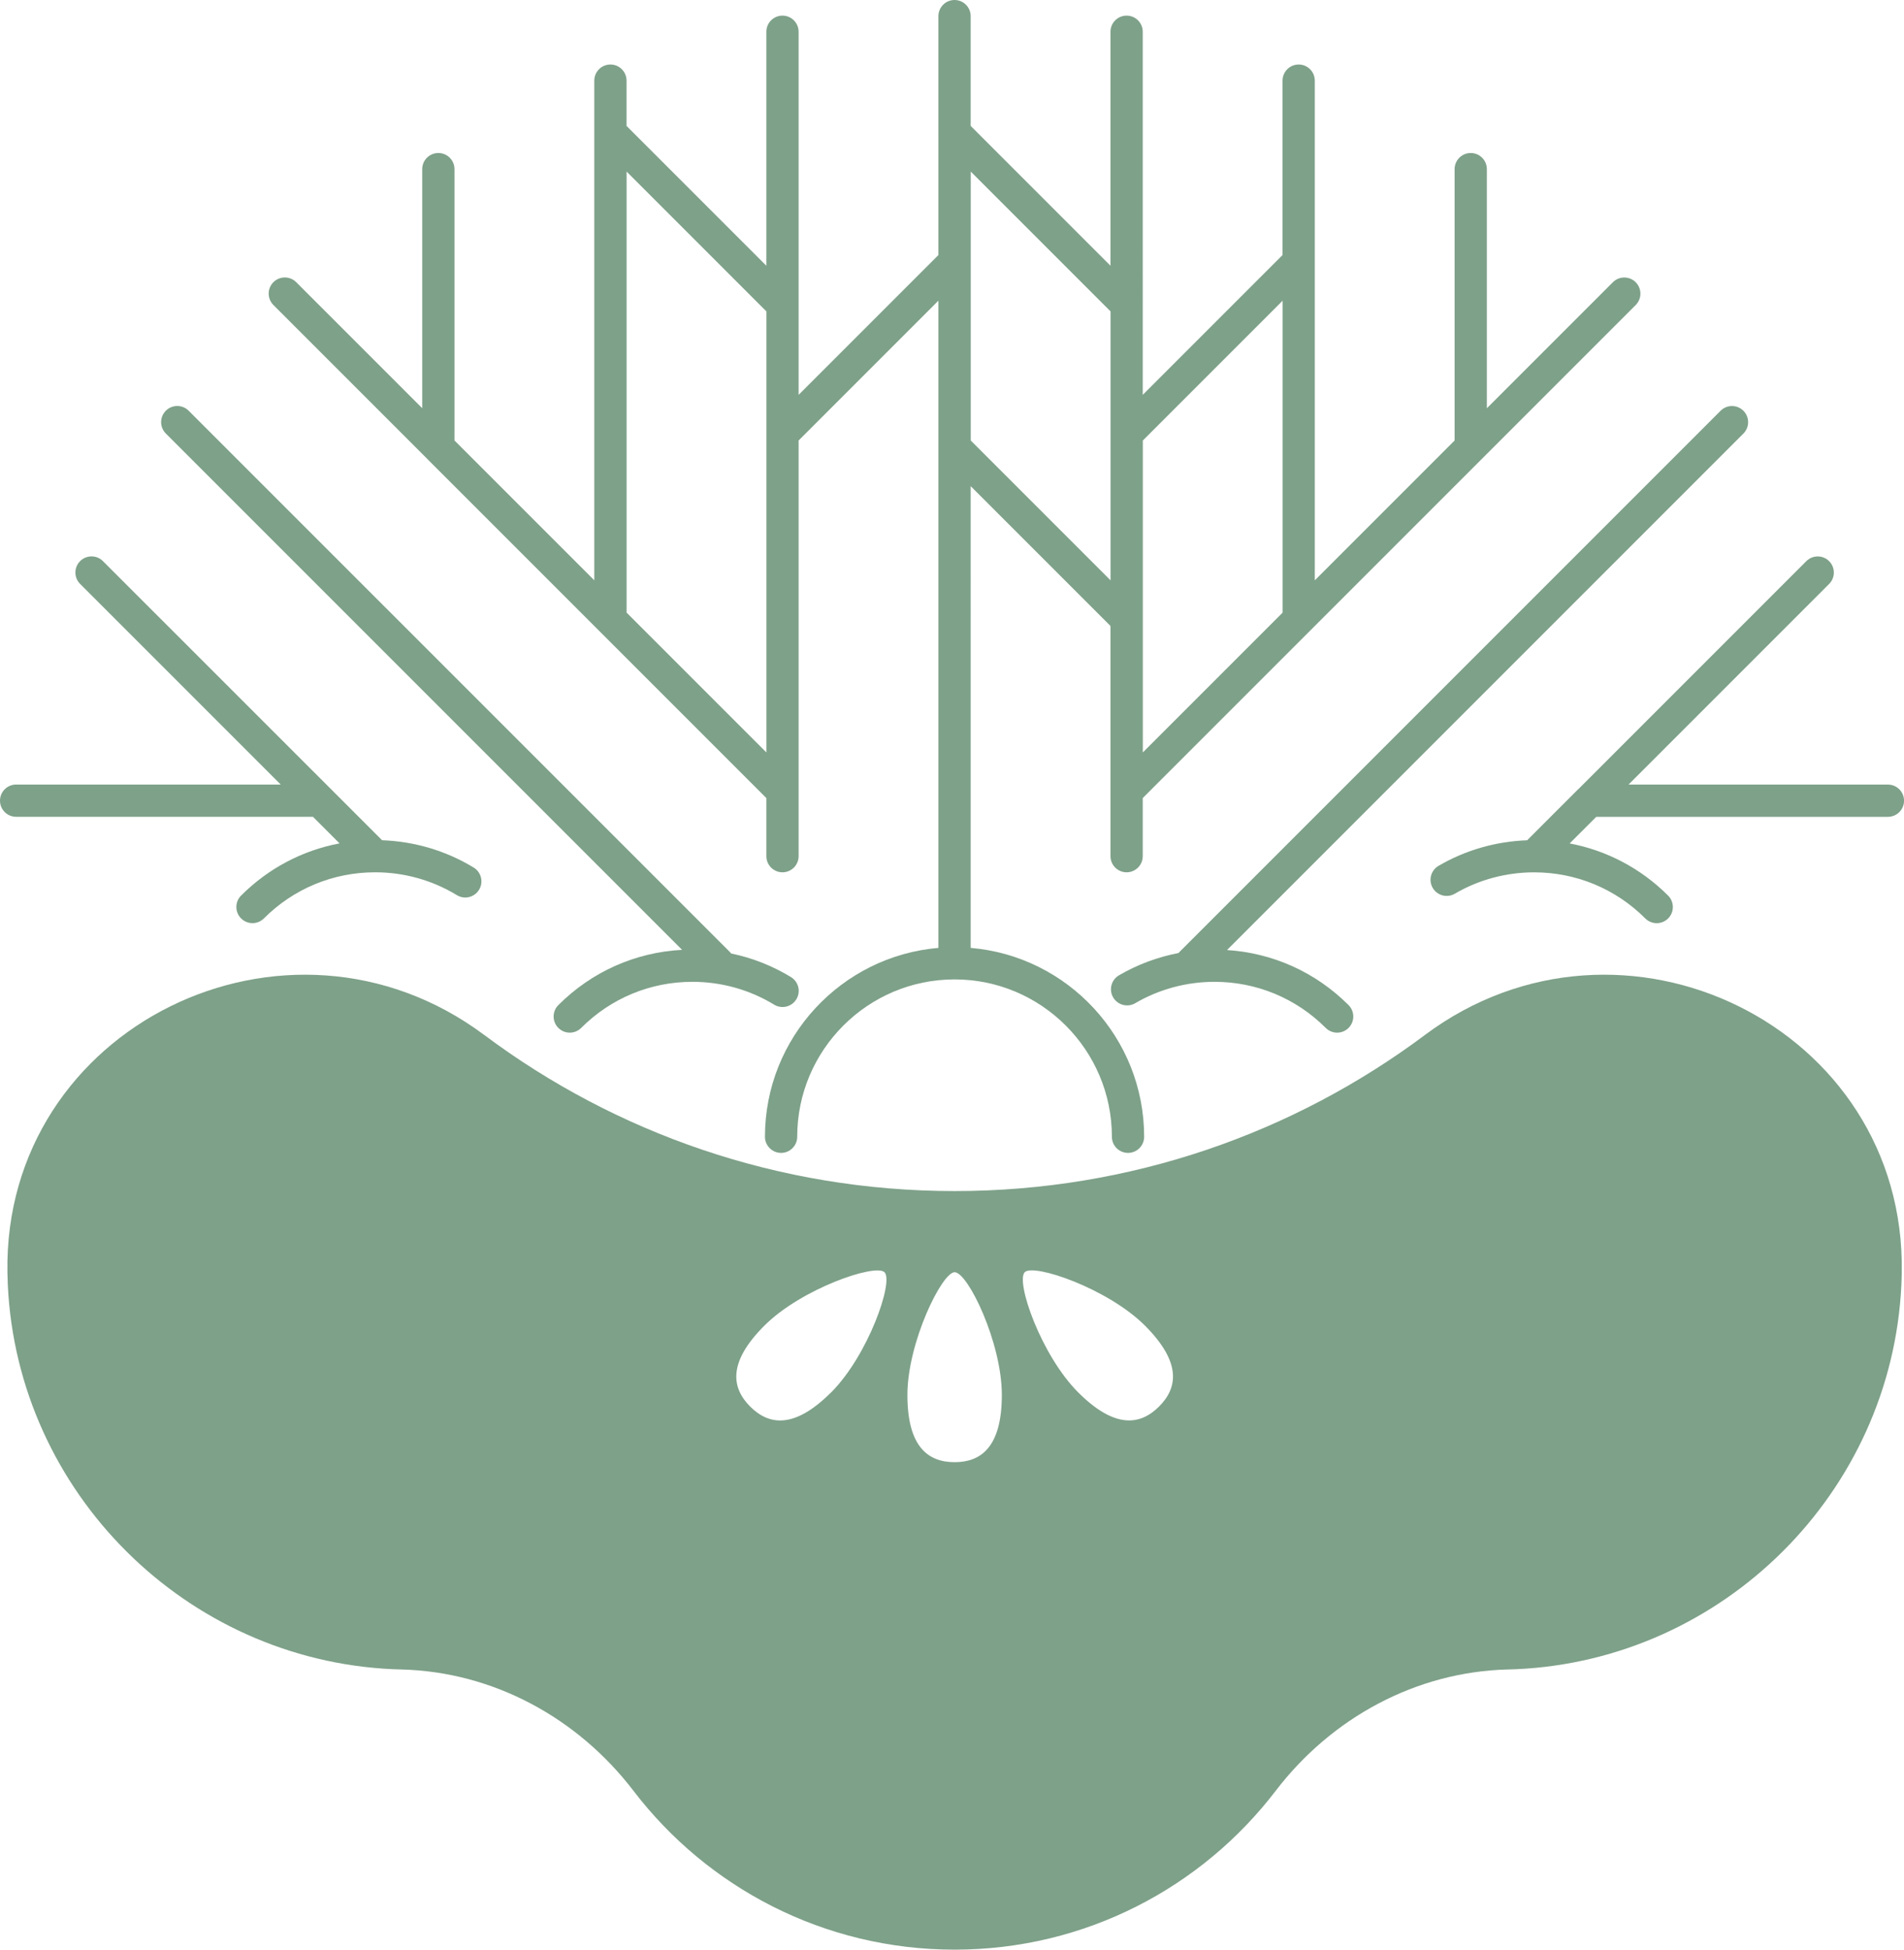
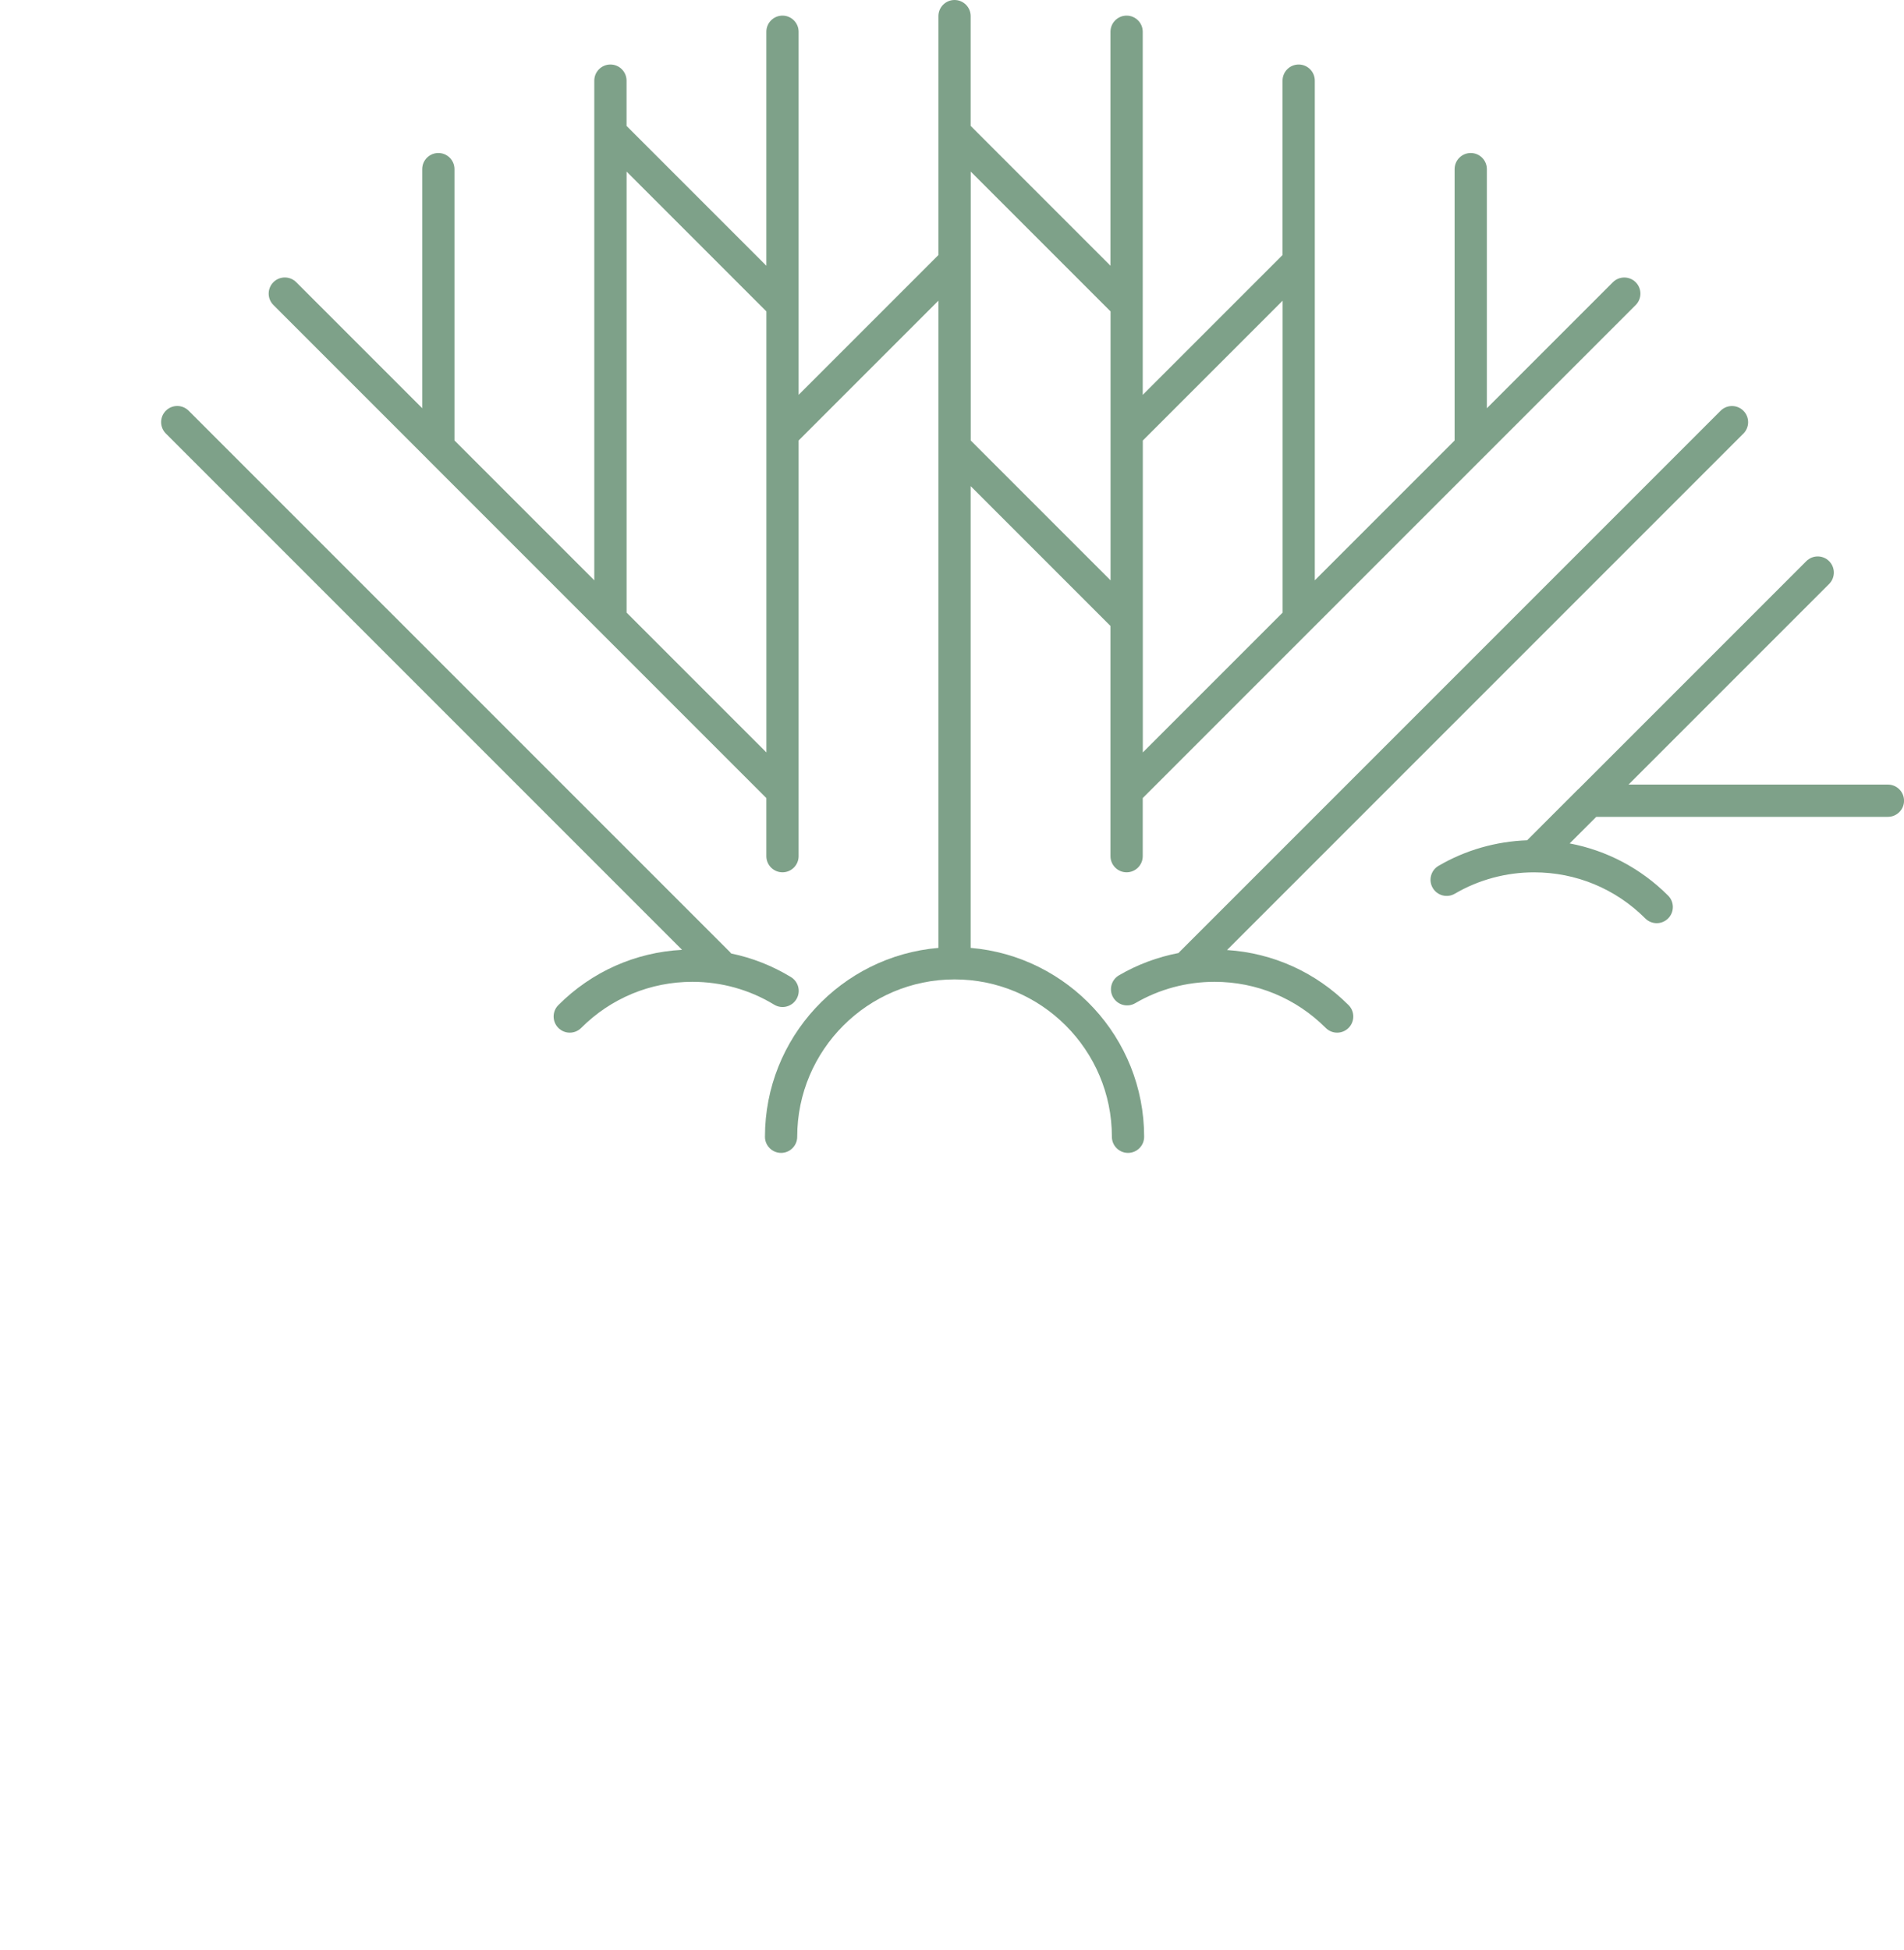
<svg xmlns="http://www.w3.org/2000/svg" id="_レイヤー_2" viewBox="0 0 48.999 50.167">
  <g id="_ヘッダー_フッター">
    <g>
-       <path d="M36.667,26.633c-3.376,2.521-7.564,4.014-12.101,4.014s-8.725-1.493-12.101-4.014C7.392,22.844,.082,26.413,.191,32.744c.002,.107,.005,.214,.01,.322,.252,5.332,4.58,9.644,9.913,9.884,.071,.003,.143,.006,.214,.007,2.365,.059,4.538,1.244,5.975,3.123,1.9,2.484,4.894,4.086,8.263,4.086s6.363-1.602,8.263-4.086c1.437-1.879,3.61-3.064,5.975-3.123,.071-.002,.142-.004,.214-.007,5.333-.24,9.661-4.552,9.913-9.884,.005-.108,.009-.215,.01-.322,.109-6.331-7.201-9.9-12.275-6.111Zm-15.279,9.194c-.955,.955-1.608,.839-2.082,.365-.474-.474-.59-1.128,.365-2.082,.955-.955,2.862-1.604,3.092-1.374,.24,.24-.42,2.137-1.374,3.092Zm3.179,1.796c-.671,0-1.215-.38-1.215-1.73s.89-3.158,1.215-3.158c.339,0,1.215,1.808,1.215,3.158s-.544,1.73-1.215,1.73Zm5.261-1.432c-.474,.474-1.128,.59-2.082-.365-.955-.955-1.614-2.852-1.374-3.092,.23-.23,2.137,.42,3.092,1.374,.955,.955,.839,1.608,.365,2.082Z" fill="#7ea189" />
      <path d="M10.987,11.8s0,0,0,0l4.428,4.428s0,0,0,0l4.307,4.307v1.495c0,.229,.186,.415,.415,.415s.415-.186,.415-.415V11.334l3.598-3.598v3.77s0,0,0,0v12.884c-2.497,.212-4.464,2.31-4.464,4.86,0,.229,.186,.415,.415,.415s.415-.186,.415-.415c0-2.232,1.816-4.049,4.049-4.049s4.049,1.816,4.049,4.049c0,.229,.186,.415,.415,.415s.415-.186,.415-.415c0-2.55-1.967-4.649-4.464-4.86V12.509s3.598,3.598,3.598,3.598v5.923c0,.229,.186,.415,.415,.415s.415-.186,.415-.415v-1.495l4.307-4.307s0,0,0,0l4.427-4.427s.002-.001,.002-.002l3.95-3.95c.162-.162,.162-.425,0-.587-.162-.162-.425-.162-.587,0l-3.243,3.243V4.352c0-.229-.186-.415-.415-.415s-.415,.186-.415,.415v6.982l-3.598,3.598V2.075c0-.229-.186-.415-.415-.415s-.415,.186-.415,.415V6.562l-3.598,3.598V.817c0-.229-.186-.415-.415-.415s-.415,.186-.415,.415V6.838l-3.598-3.598V.415c0-.229-.186-.415-.415-.415s-.415,.186-.415,.415V3.412h0s0,3.15,0,3.15l-3.598,3.598V.817c0-.229-.186-.415-.415-.415s-.415,.186-.415,.415V6.838l-3.598-3.598v-1.165c0-.229-.186-.415-.415-.415s-.415,.186-.415,.415v1.337h0s0,11.52,0,11.52l-3.598-3.598V4.352c0-.229-.186-.415-.415-.415s-.415,.186-.415,.415v6.152l-3.243-3.243c-.162-.162-.425-.162-.587,0-.162,.162-.162,.425,0,.587l3.951,3.951Zm18.423-.465l3.598-3.598V15.763l-3.598,3.598V11.334Zm-.83-3.322v6.92l-3.598-3.598V4.415s3.598,3.598,3.598,3.598Zm-8.857,0v11.348l-3.598-3.598V4.415s3.598,3.598,3.598,3.598Z" fill="#7ea189" />
      <path d="M17.552,24.44c-1.203,.064-2.325,.563-3.183,1.422-.162,.162-.162,.425,0,.587,.081,.081,.187,.122,.294,.122s.213-.041,.294-.122c.765-.765,1.781-1.186,2.863-1.186,.744,0,1.471,.203,2.103,.588,.196,.119,.451,.057,.571-.139s.057-.451-.139-.571c-.476-.29-.997-.495-1.539-.607-.01-.012-.018-.025-.03-.036L4.855,10.568c-.162-.162-.425-.162-.587,0-.162,.162-.162,.425,0,.587l13.285,13.285Z" fill="#7ea189" />
-       <path d="M8.054,21.017l.684,.684c-.954,.18-1.832,.641-2.534,1.343-.162,.162-.162,.425,0,.587,.081,.081,.187,.122,.294,.122s.213-.041,.294-.122c.765-.765,1.781-1.186,2.863-1.186,.744,0,1.471,.203,2.103,.588,.196,.12,.451,.057,.571-.139,.119-.196,.057-.451-.139-.571-.711-.433-1.523-.673-2.357-.703l-1.312-1.312s-.001-.001-.002-.002L2.649,14.438c-.162-.162-.425-.162-.587,0-.162,.162-.162,.425,0,.587l5.162,5.162H.415c-.229,0-.415,.186-.415,.415s.186,.415,.415,.415h7.639Z" fill="#7ea189" />
      <path d="M30.328,24.522c-.538,.104-1.057,.296-1.532,.574-.198,.116-.265,.37-.149,.568,.116,.198,.37,.265,.568,.149,.616-.36,1.321-.55,2.039-.55,1.081,0,2.098,.421,2.863,1.186,.081,.081,.187,.122,.294,.122s.213-.041,.294-.122c.162-.162,.162-.425,0-.587-.845-.845-1.946-1.341-3.128-1.417l13.289-13.289c.162-.162,.162-.425,0-.587-.162-.162-.425-.162-.587,0l-13.93,13.93c-.007,.007-.012,.016-.019,.023Z" fill="#7ea189" />
      <path d="M40.612,20.309l-1.312,1.312c-.803,.029-1.588,.253-2.28,.658-.198,.116-.265,.37-.149,.568,.116,.198,.37,.265,.568,.149,.616-.36,1.321-.55,2.039-.55,1.082,0,2.098,.421,2.863,1.186,.081,.081,.187,.122,.294,.122s.213-.041,.294-.122c.162-.162,.162-.425,0-.587-.702-.702-1.58-1.162-2.534-1.343l.684-.684h7.506c.229,0,.415-.186,.415-.415s-.186-.415-.415-.415h-6.675l5.162-5.162c.162-.162,.162-.425,0-.587-.162-.162-.425-.162-.587,0l-5.87,5.87s-.001,.001-.002,.002Z" fill="#7ea189" />
    </g>
  </g>
</svg>